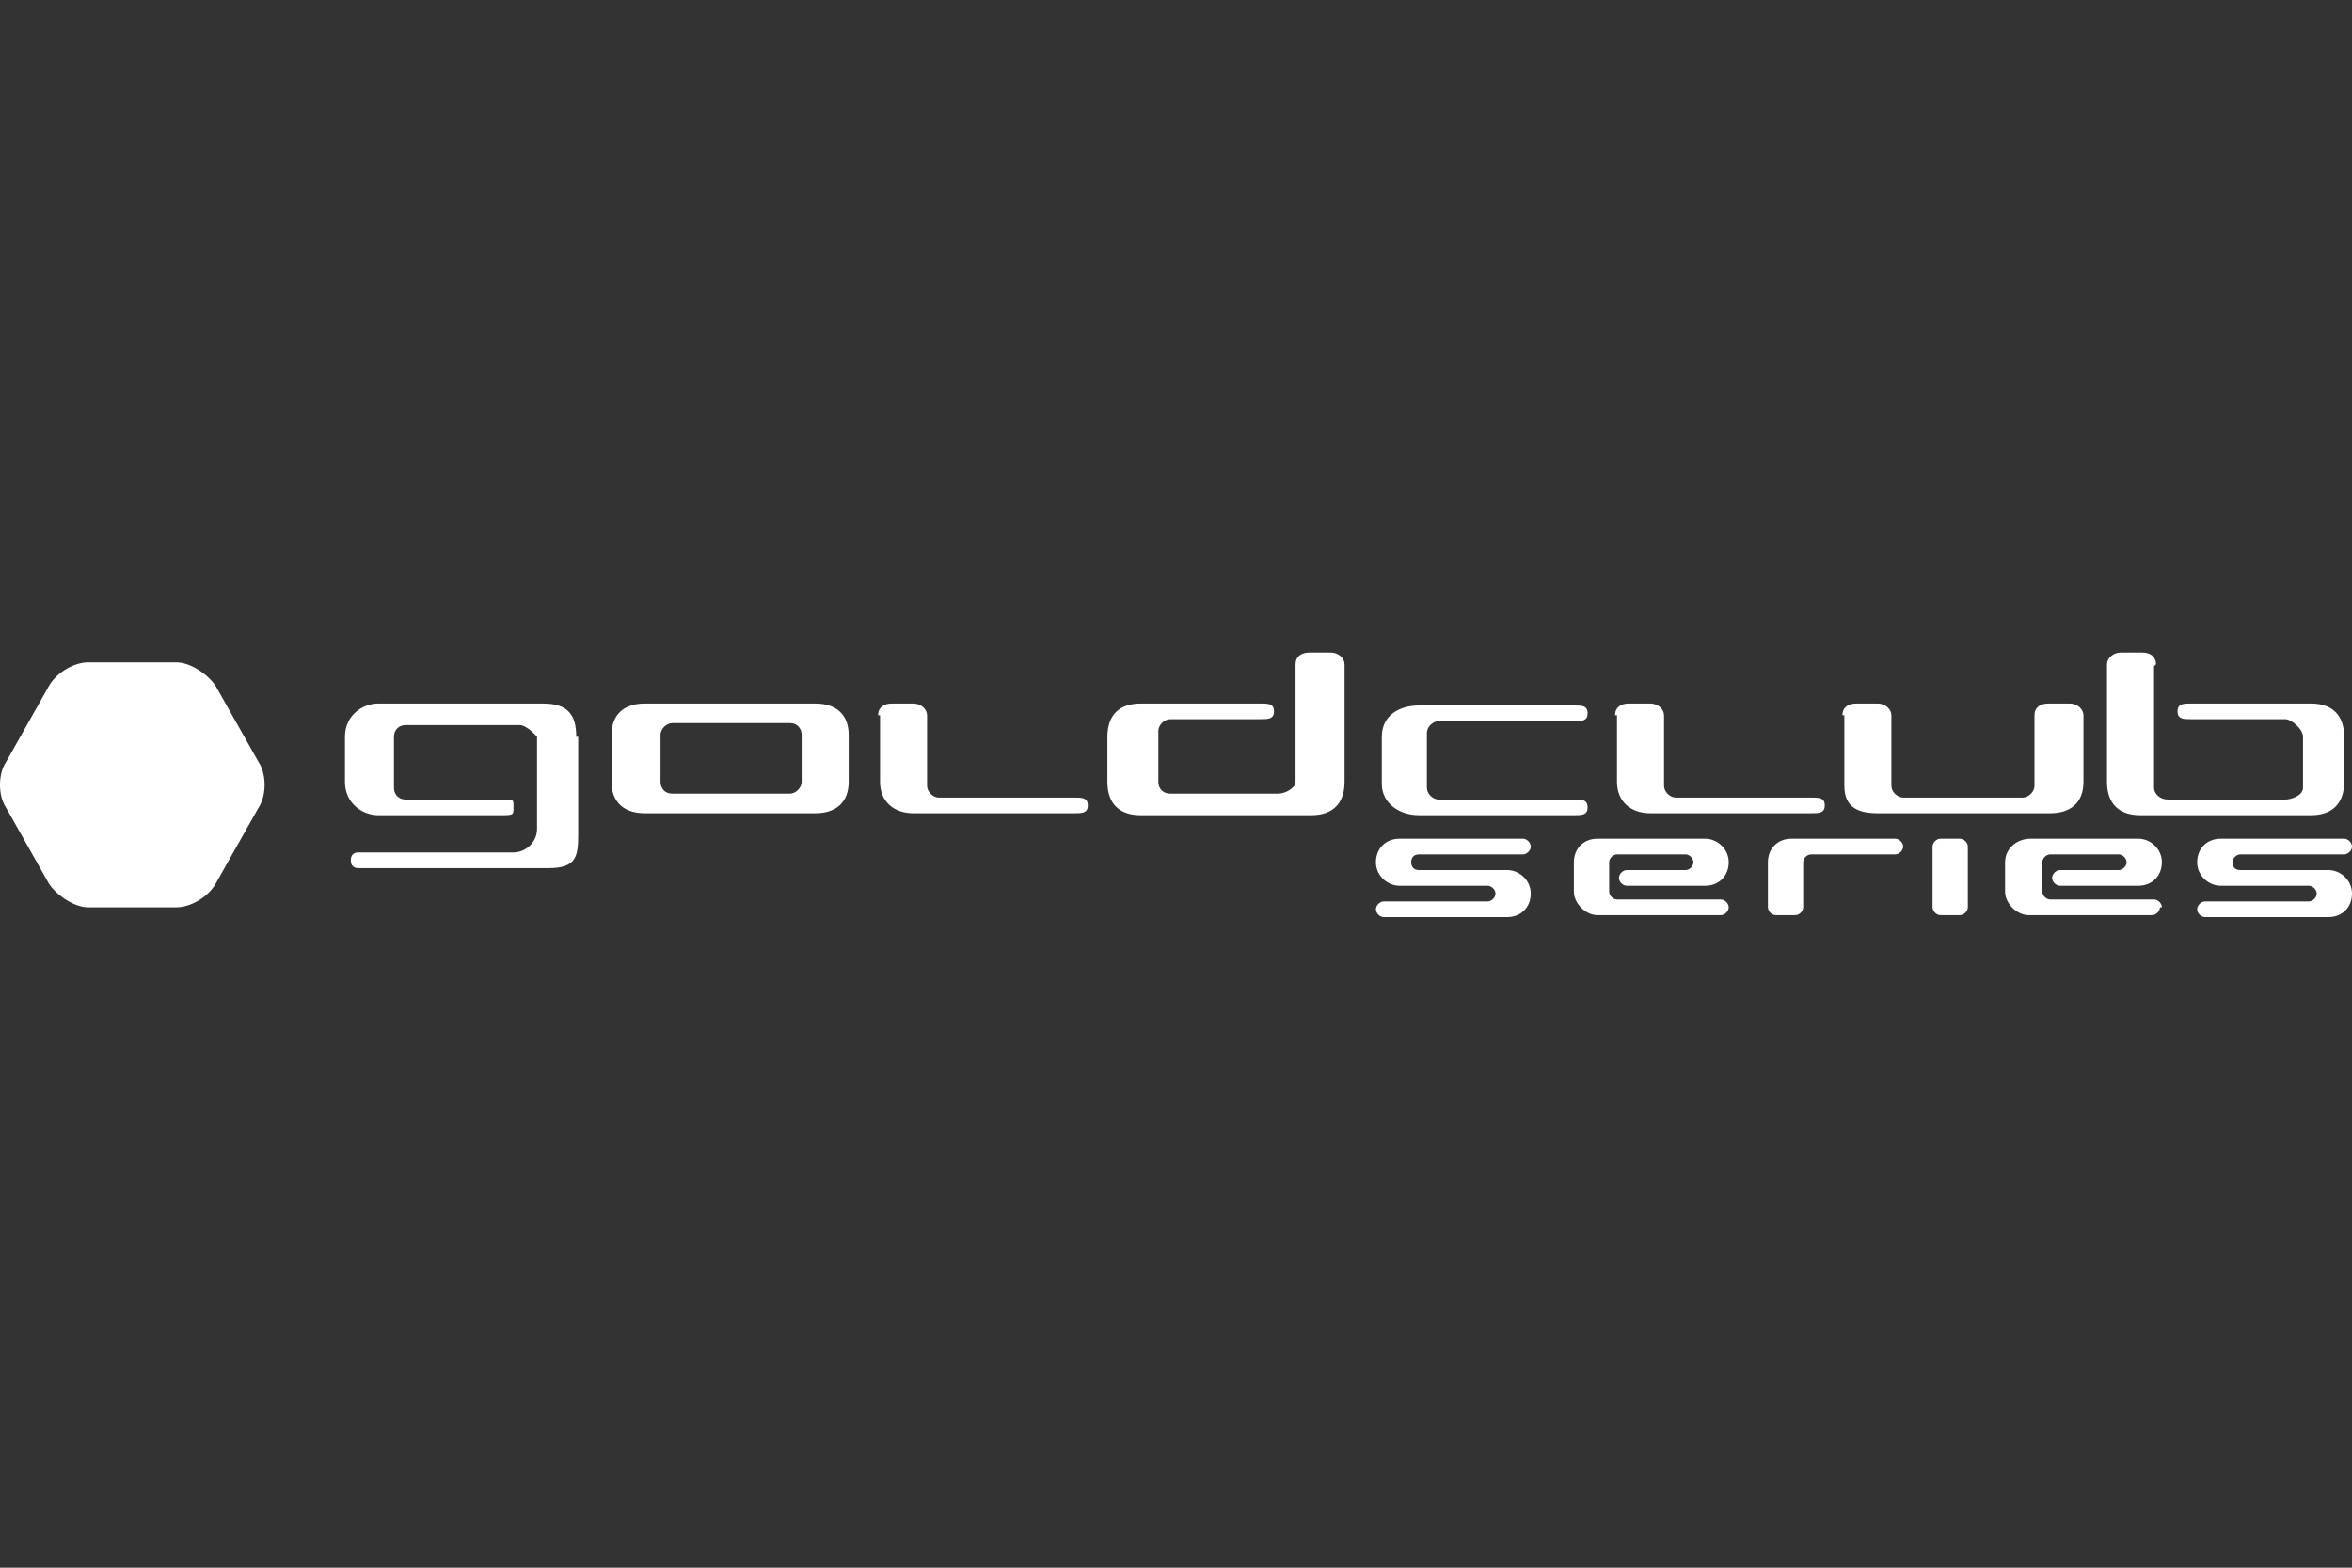
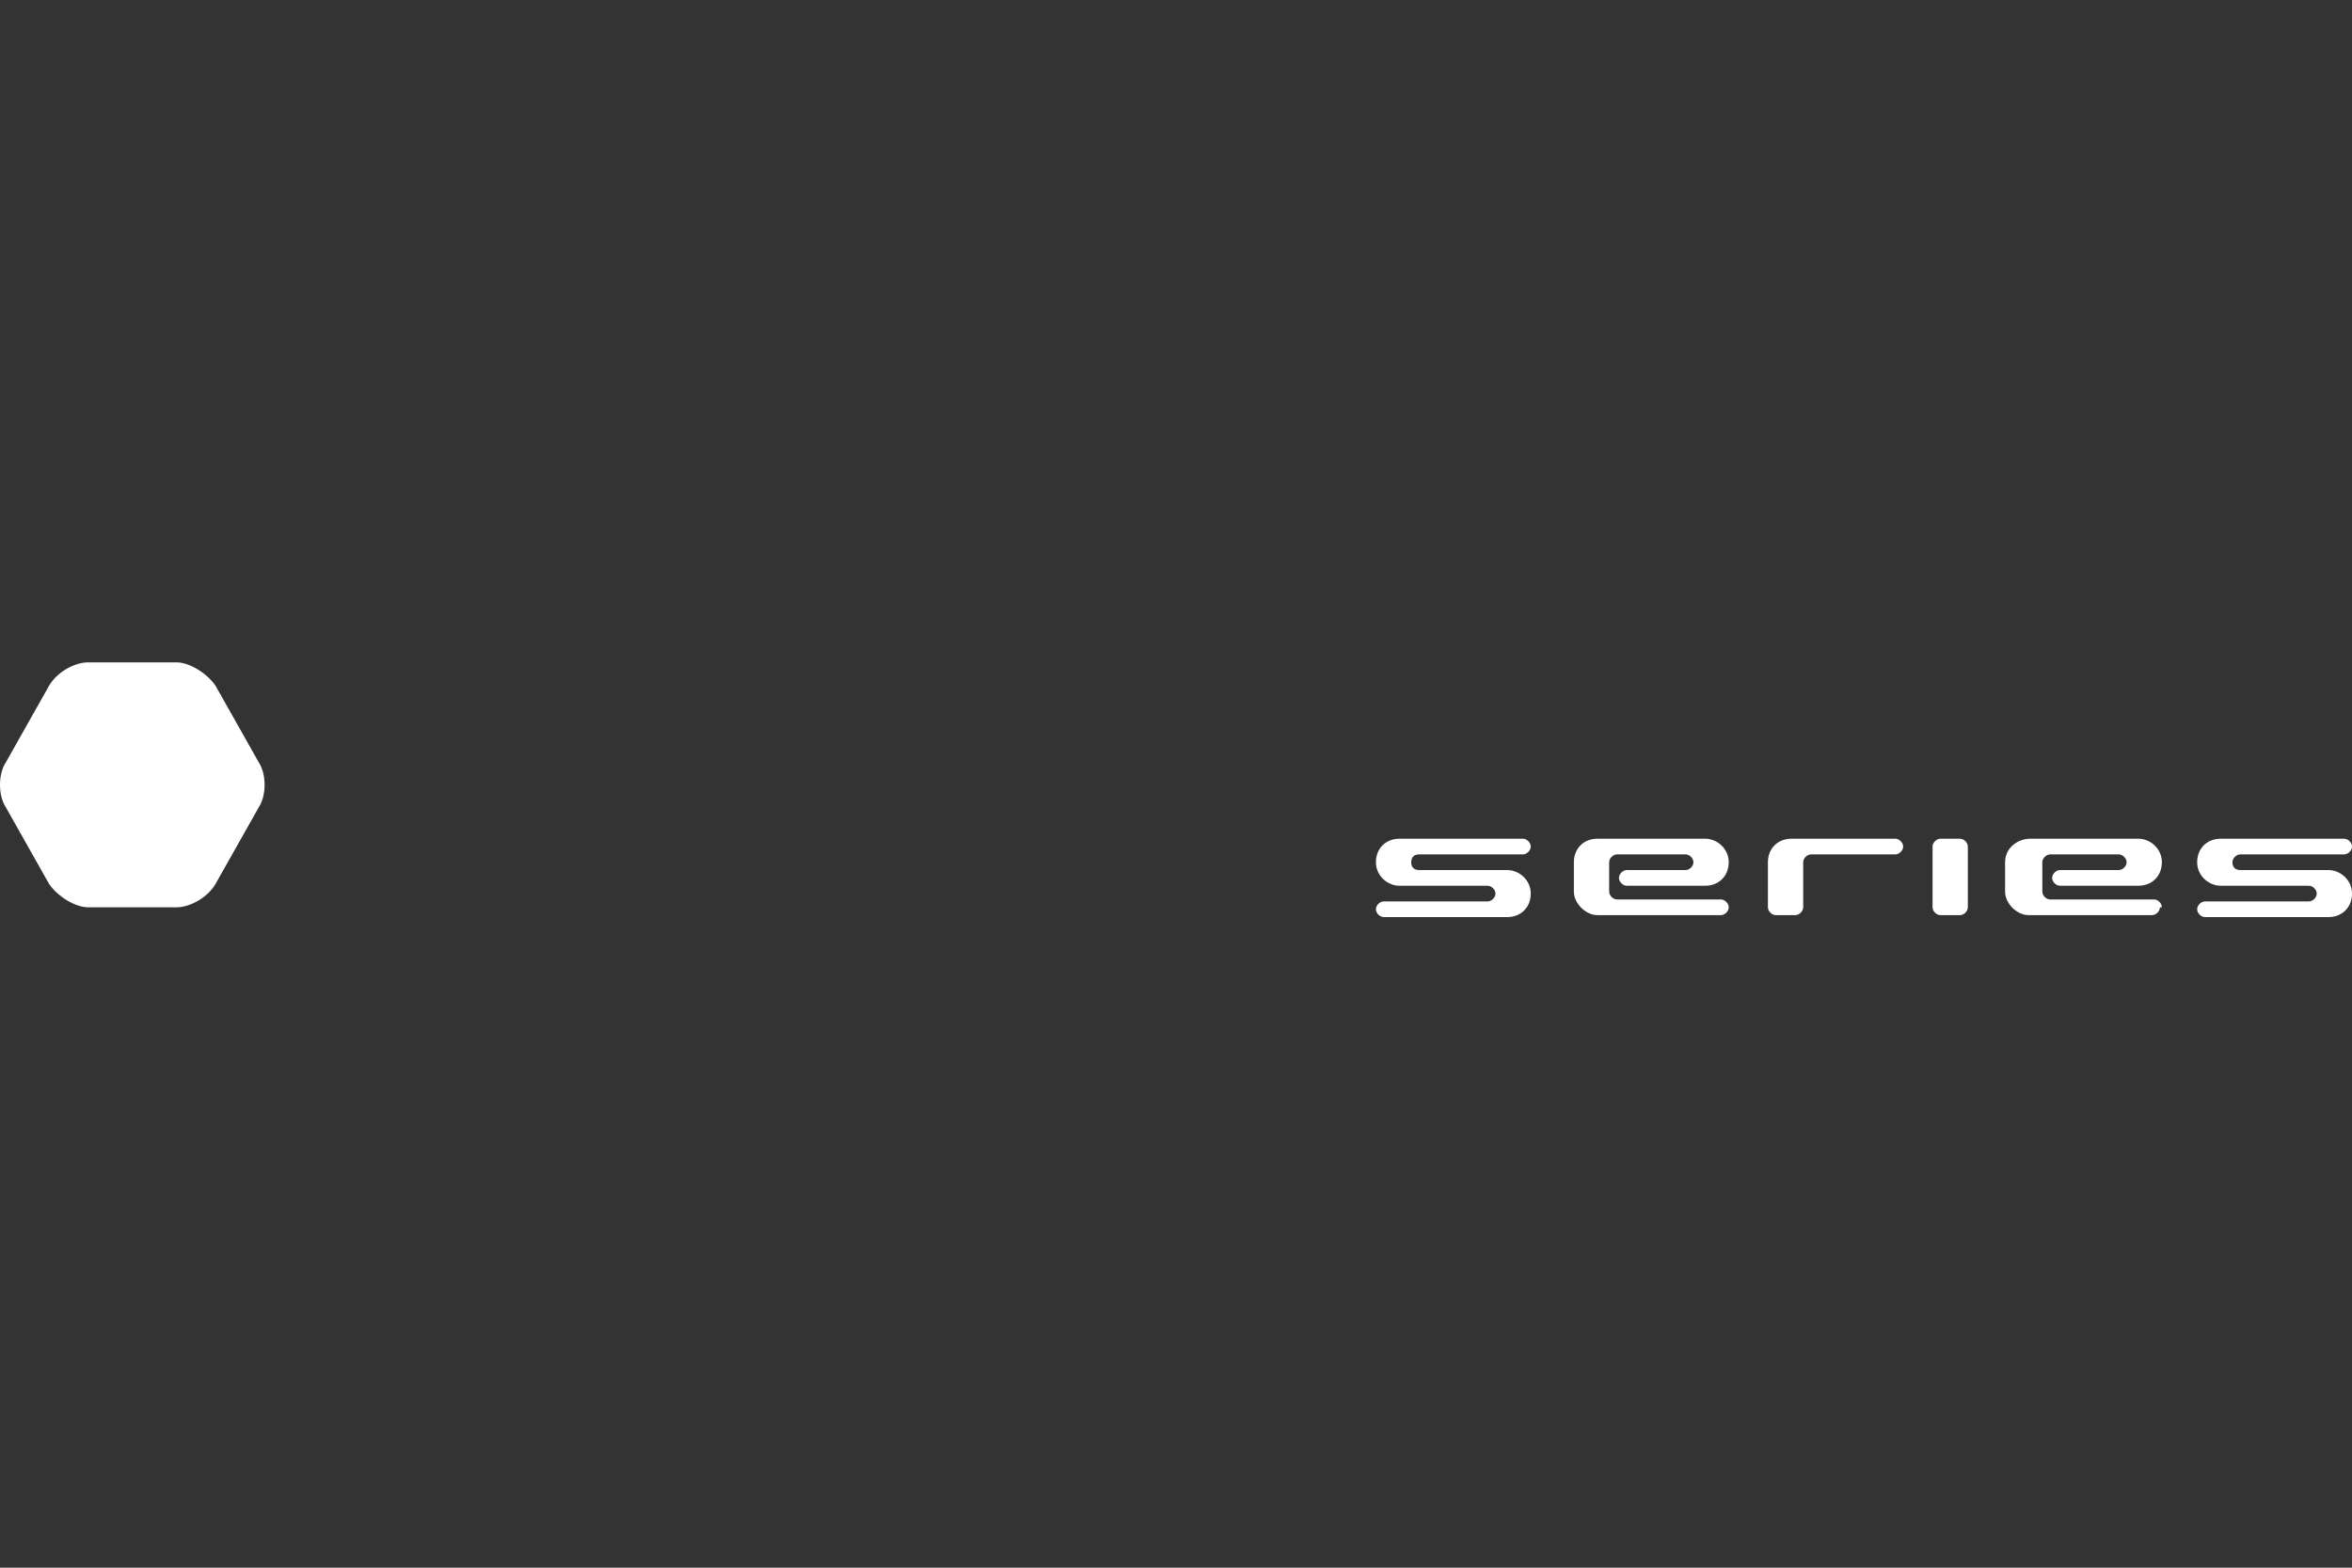
<svg xmlns="http://www.w3.org/2000/svg" id="Layer_2" data-name="Layer 2" version="1.1" viewBox="0 0 120 80">
  <rect x="0" y="0" width="120" height="80" fill="#333333" stroke="none" />
  <defs>
    <style>
      .cls-1 {
        fill: #fff;
        stroke-width: 0px;
      }
    </style>
  </defs>
  <path class="cls-1" d="M110.3,46.3c0-.2-.2-.4-.4-.4h-5.3c-.2,0-.4-.2-.4-.4v-1.5c0-.2.2-.4.4-.4h3.5c.2,0,.4.2.4.4s-.2.4-.4.4h-3c-.2,0-.4.2-.4.4s.2.4.4.4h4c.7,0,1.2-.5,1.2-1.2s-.6-1.2-1.2-1.2h-5.5c-.7,0-1.3.5-1.3,1.2v1.5c0,.6.6,1.2,1.2,1.2h6.3c.2,0,.4-.2.4-.4ZM120,43.2c0-.2-.2-.4-.4-.4h-6.3c-.7,0-1.2.5-1.2,1.2s.6,1.2,1.2,1.2h4.5c.2,0,.4.2.4.4s-.2.4-.4.4h-5.3c-.2,0-.4.2-.4.4s.2.4.4.4h6.3c.7,0,1.2-.5,1.2-1.2s-.6-1.2-1.2-1.2h-4.5c-.3,0-.4-.2-.4-.4s.2-.4.4-.4h5.3c.2,0,.4-.2.4-.4ZM98.6,46.3c0,.2.2.4.4.4h1c.2,0,.4-.2.4-.4v-3.1c0-.2-.2-.4-.4-.4h-1c-.2,0-.4.2-.4.4v3.1ZM90.2,46.3c0,.2.2.4.4.4h1c.2,0,.4-.2.4-.4v-2.3c0-.2.2-.4.4-.4h4.3c.2,0,.4-.2.4-.4s-.2-.4-.4-.4h-5.3c-.7,0-1.2.5-1.2,1.2v2.3ZM88.2,46.3c0-.2-.2-.4-.4-.4h-5.3c-.2,0-.4-.2-.4-.4v-1.5c0-.2.2-.4.4-.4h3.5c.2,0,.4.2.4.4s-.2.4-.4.4h-3c-.2,0-.4.2-.4.4s.2.4.4.4h4c.7,0,1.2-.5,1.2-1.2s-.6-1.2-1.2-1.2h-5.5c-.7,0-1.2.5-1.2,1.2v1.5c0,.6.6,1.2,1.2,1.2h6.3c.2,0,.4-.2.4-.4ZM78.1,43.2c0-.2-.2-.4-.4-.4h-6.3c-.7,0-1.2.5-1.2,1.2s.6,1.2,1.2,1.2h4.5c.2,0,.4.2.4.4s-.2.4-.4.4h-5.3c-.2,0-.4.2-.4.4s.2.4.4.4h6.3c.7,0,1.2-.5,1.2-1.2s-.6-1.2-1.2-1.2h-4.5c-.3,0-.4-.2-.4-.4s.1-.4.4-.4h5.3c.2,0,.4-.2.4-.4Z" />
  <path class="cls-1" d="M4.5,33.8c-.7,0-1.6.5-2,1.2l-2.2,3.9c-.4.6-.4,1.7,0,2.3l2.2,3.9c.4.6,1.3,1.2,2,1.2h4.5c.7,0,1.6-.5,2-1.2,0,0,2.2-3.9,2.2-3.9.4-.6.4-1.7,0-2.3l-2.2-3.9c-.4-.6-1.3-1.2-2-1.2h-4.5Z" />
-   <path class="cls-1" d="M72.8,40.2c0,.3.3.6.6.6h6.9c.4,0,.7,0,.7.4s-.3.4-.7.4h-7.9c-1,0-1.9-.6-1.9-1.6v-2.4c0-1.1.9-1.6,1.9-1.6h7.9c.4,0,.7,0,.7.4s-.3.4-.7.4h-6.9c-.3,0-.6.3-.6.6v2.9ZM82.4,36.5c0-.4.3-.6.7-.6h1.1c.4,0,.7.3.7.6v3.6c0,.3.3.6.6.6h6.9c.4,0,.7,0,.7.4s-.3.4-.7.4h-8.2c-1,0-1.7-.6-1.7-1.6v-3.4ZM94,36.5c0-.4.3-.6.7-.6h1.1c.4,0,.7.3.7.6v3.6c0,.3.3.6.6.6h6.1c.3,0,.6-.3.6-.6v-3.6c0-.4.3-.6.7-.6h1.1c.4,0,.7.3.7.6v3.4c0,1.1-.7,1.6-1.7,1.6h-8.8c-1,0-1.7-.3-1.7-1.4v-3.6ZM110,33.9c0-.4-.3-.6-.7-.6h-1.1c-.4,0-.7.3-.7.6v6c0,1.1.6,1.7,1.7,1.7h8.7c1.1,0,1.7-.6,1.7-1.7v-2.3c0-1.1-.6-1.7-1.7-1.7h-6.1c-.4,0-.7,0-.7.4s.3.4.7.4h4.8c.3,0,.9.5.9.9v2.6c0,.4-.6.6-.9.6h-6c-.4,0-.7-.3-.7-.6v-6.2ZM40.9,39.9c0,.3-.3.6-.6.6h-6c-.4,0-.6-.3-.6-.6v-2.4c0-.3.3-.6.6-.6h6c.4,0,.6.3.6.6v2.4ZM43.3,39.9v-2.4c0-1-.6-1.6-1.7-1.6h-8.7c-1.1,0-1.7.6-1.7,1.6v2.4c0,1,.6,1.6,1.7,1.6h8.7c1.1,0,1.7-.6,1.7-1.6ZM29.5,37.6v5c0,1.1-.1,1.7-1.5,1.7h-9.7c-.1,0-.4,0-.4-.4s.3-.4.4-.4h7.9c.6,0,1.2-.5,1.2-1.2v-4.7c0,0-.5-.6-.9-.6h-5.8c-.3,0-.6.2-.6.6v2.6c0,.4.3.6.6.6h5.1c.4,0,.4,0,.4.4s0,.4-.7.4h-6.2c-.8,0-1.7-.6-1.7-1.7v-2.3c0-1.1.9-1.7,1.7-1.7h8.4c1.3,0,1.7.6,1.7,1.7ZM44.8,36.5c0-.4.3-.6.7-.6h1.1c.4,0,.7.3.7.6v3.6c0,.3.3.6.6.6h6.9c.4,0,.7,0,.7.4s-.3.4-.7.4h-8.2c-1,0-1.7-.6-1.7-1.6v-3.4ZM66.1,33.9c0-.4.3-.6.7-.6h1.1c.4,0,.7.3.7.6v6c0,1.1-.6,1.7-1.7,1.7h-8.7c-1.1,0-1.7-.6-1.7-1.7v-2.3c0-1.1.6-1.7,1.7-1.7h6.1c.4,0,.7,0,.7.4s-.3.4-.7.4h-4.6c-.3,0-.6.3-.6.6v2.6c0,.4.3.6.6.6h5.5c.4,0,.9-.3.9-.6v-6Z" />
</svg>